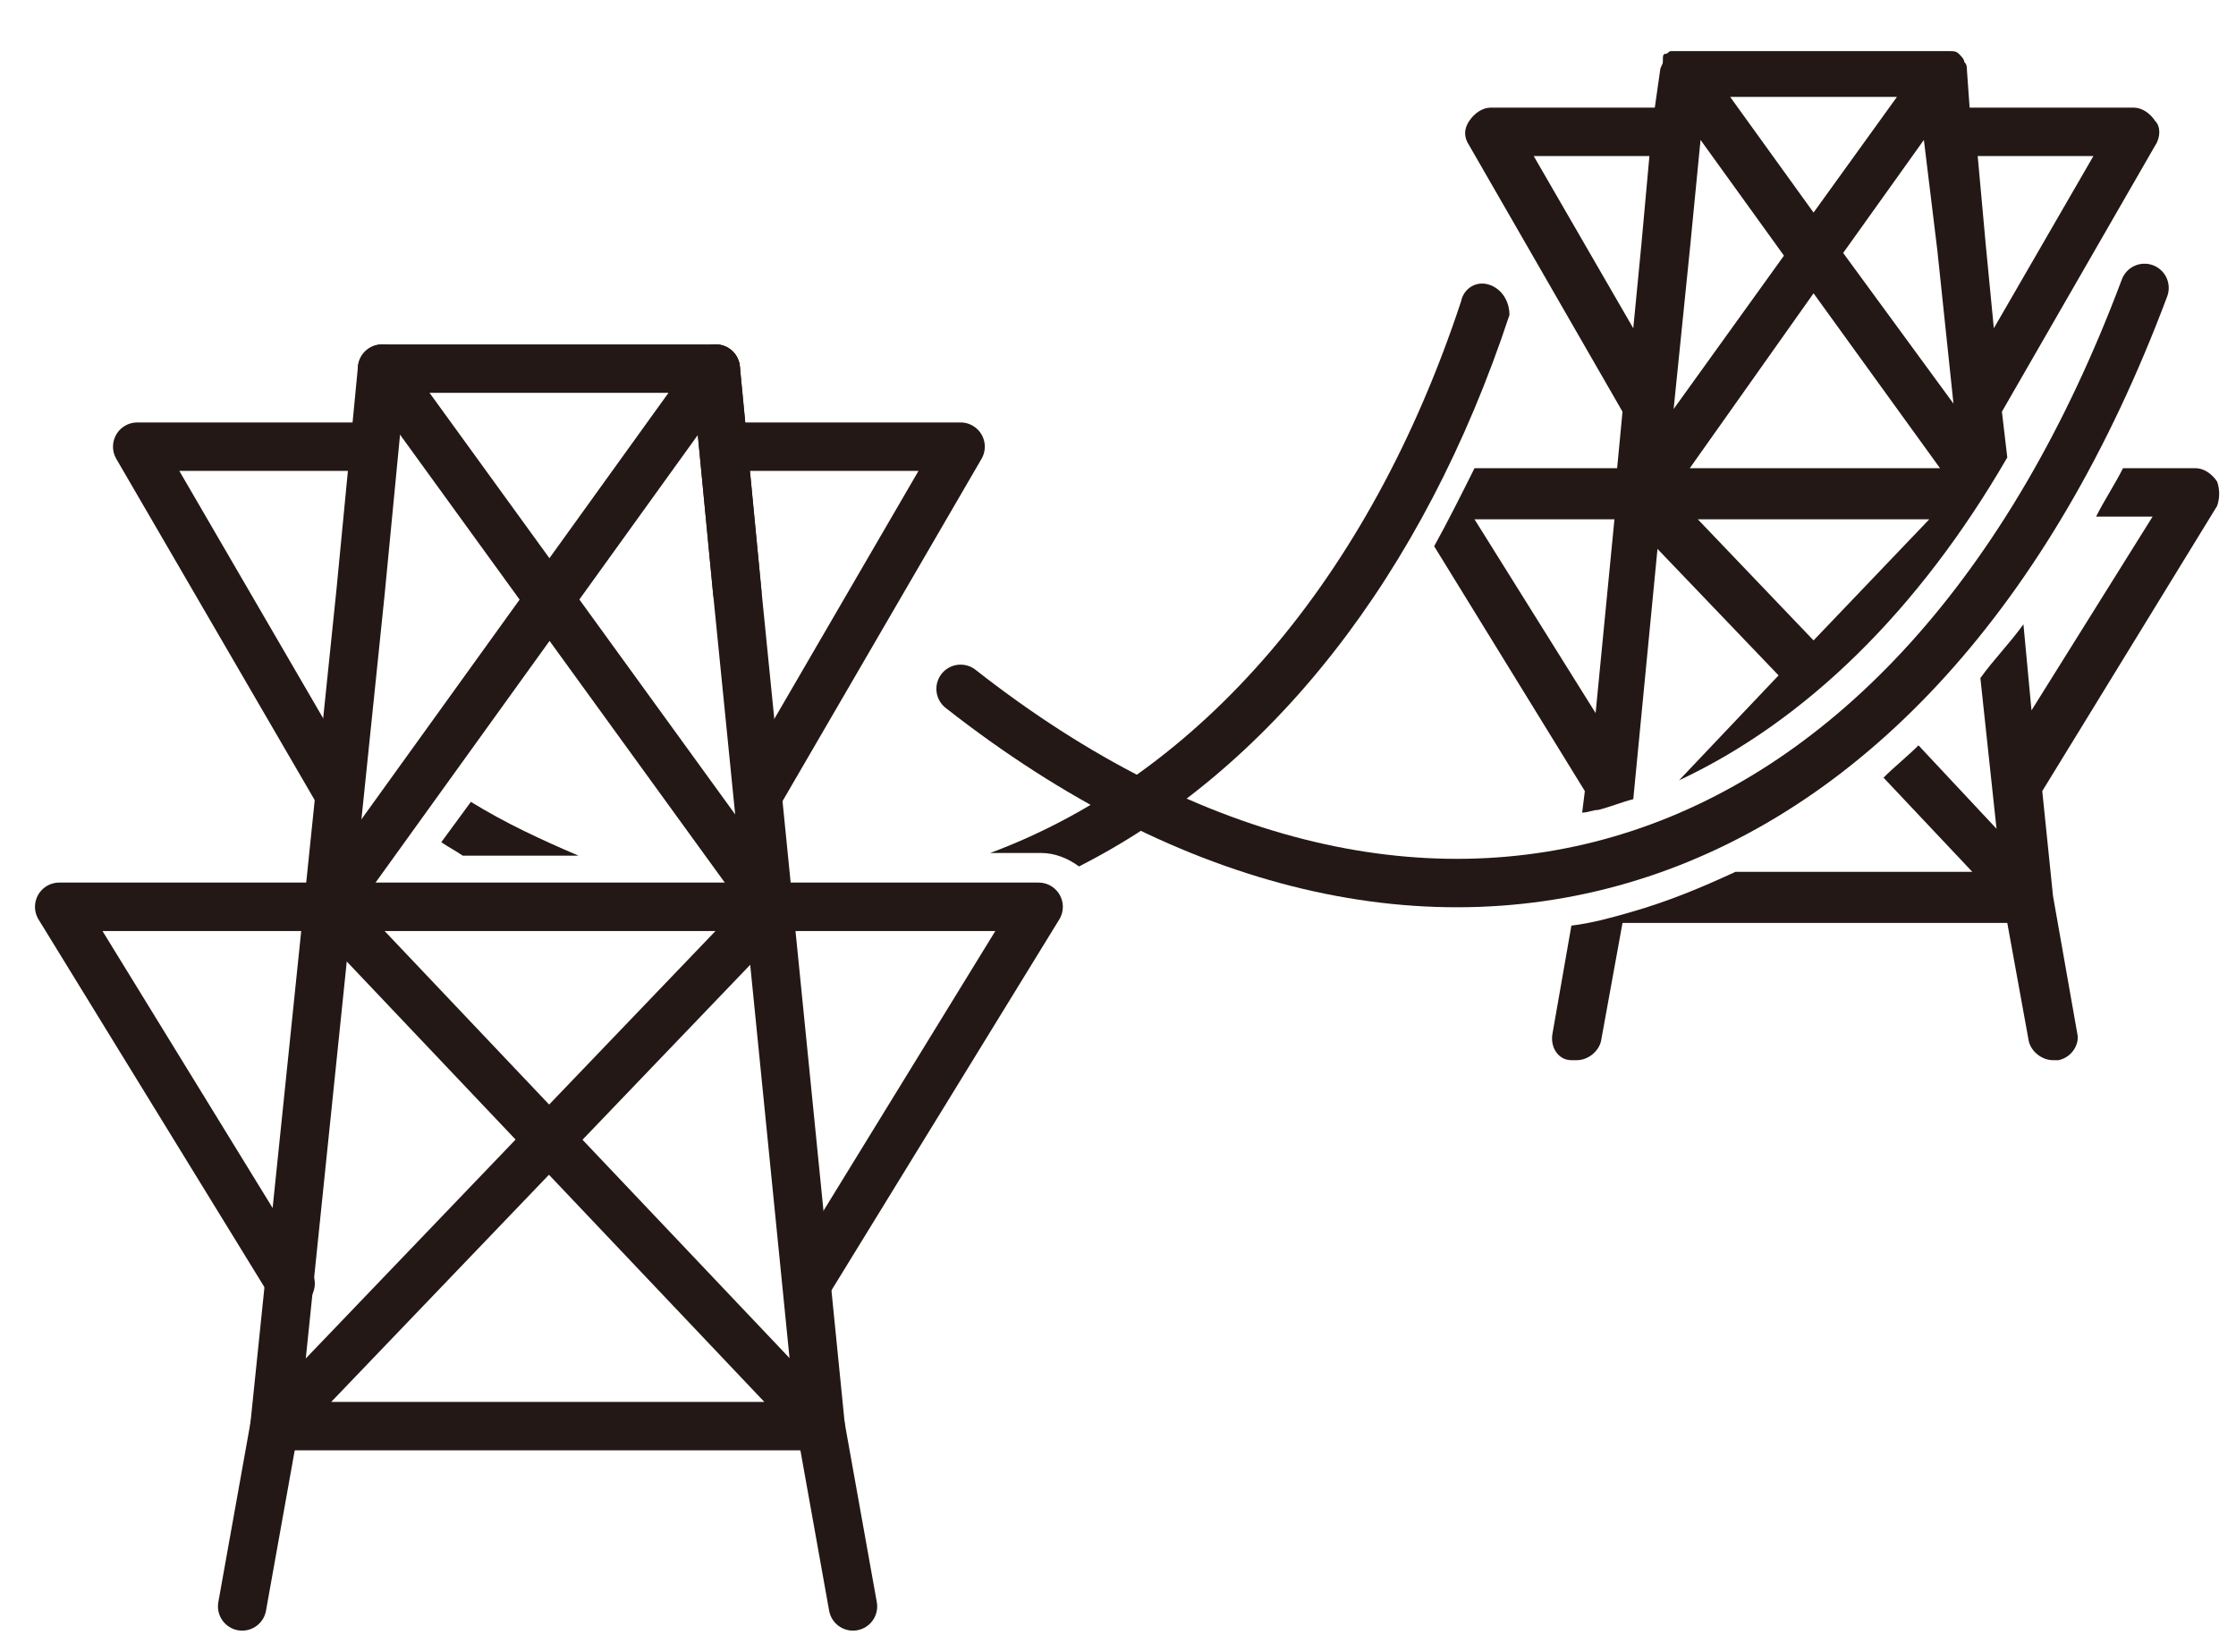
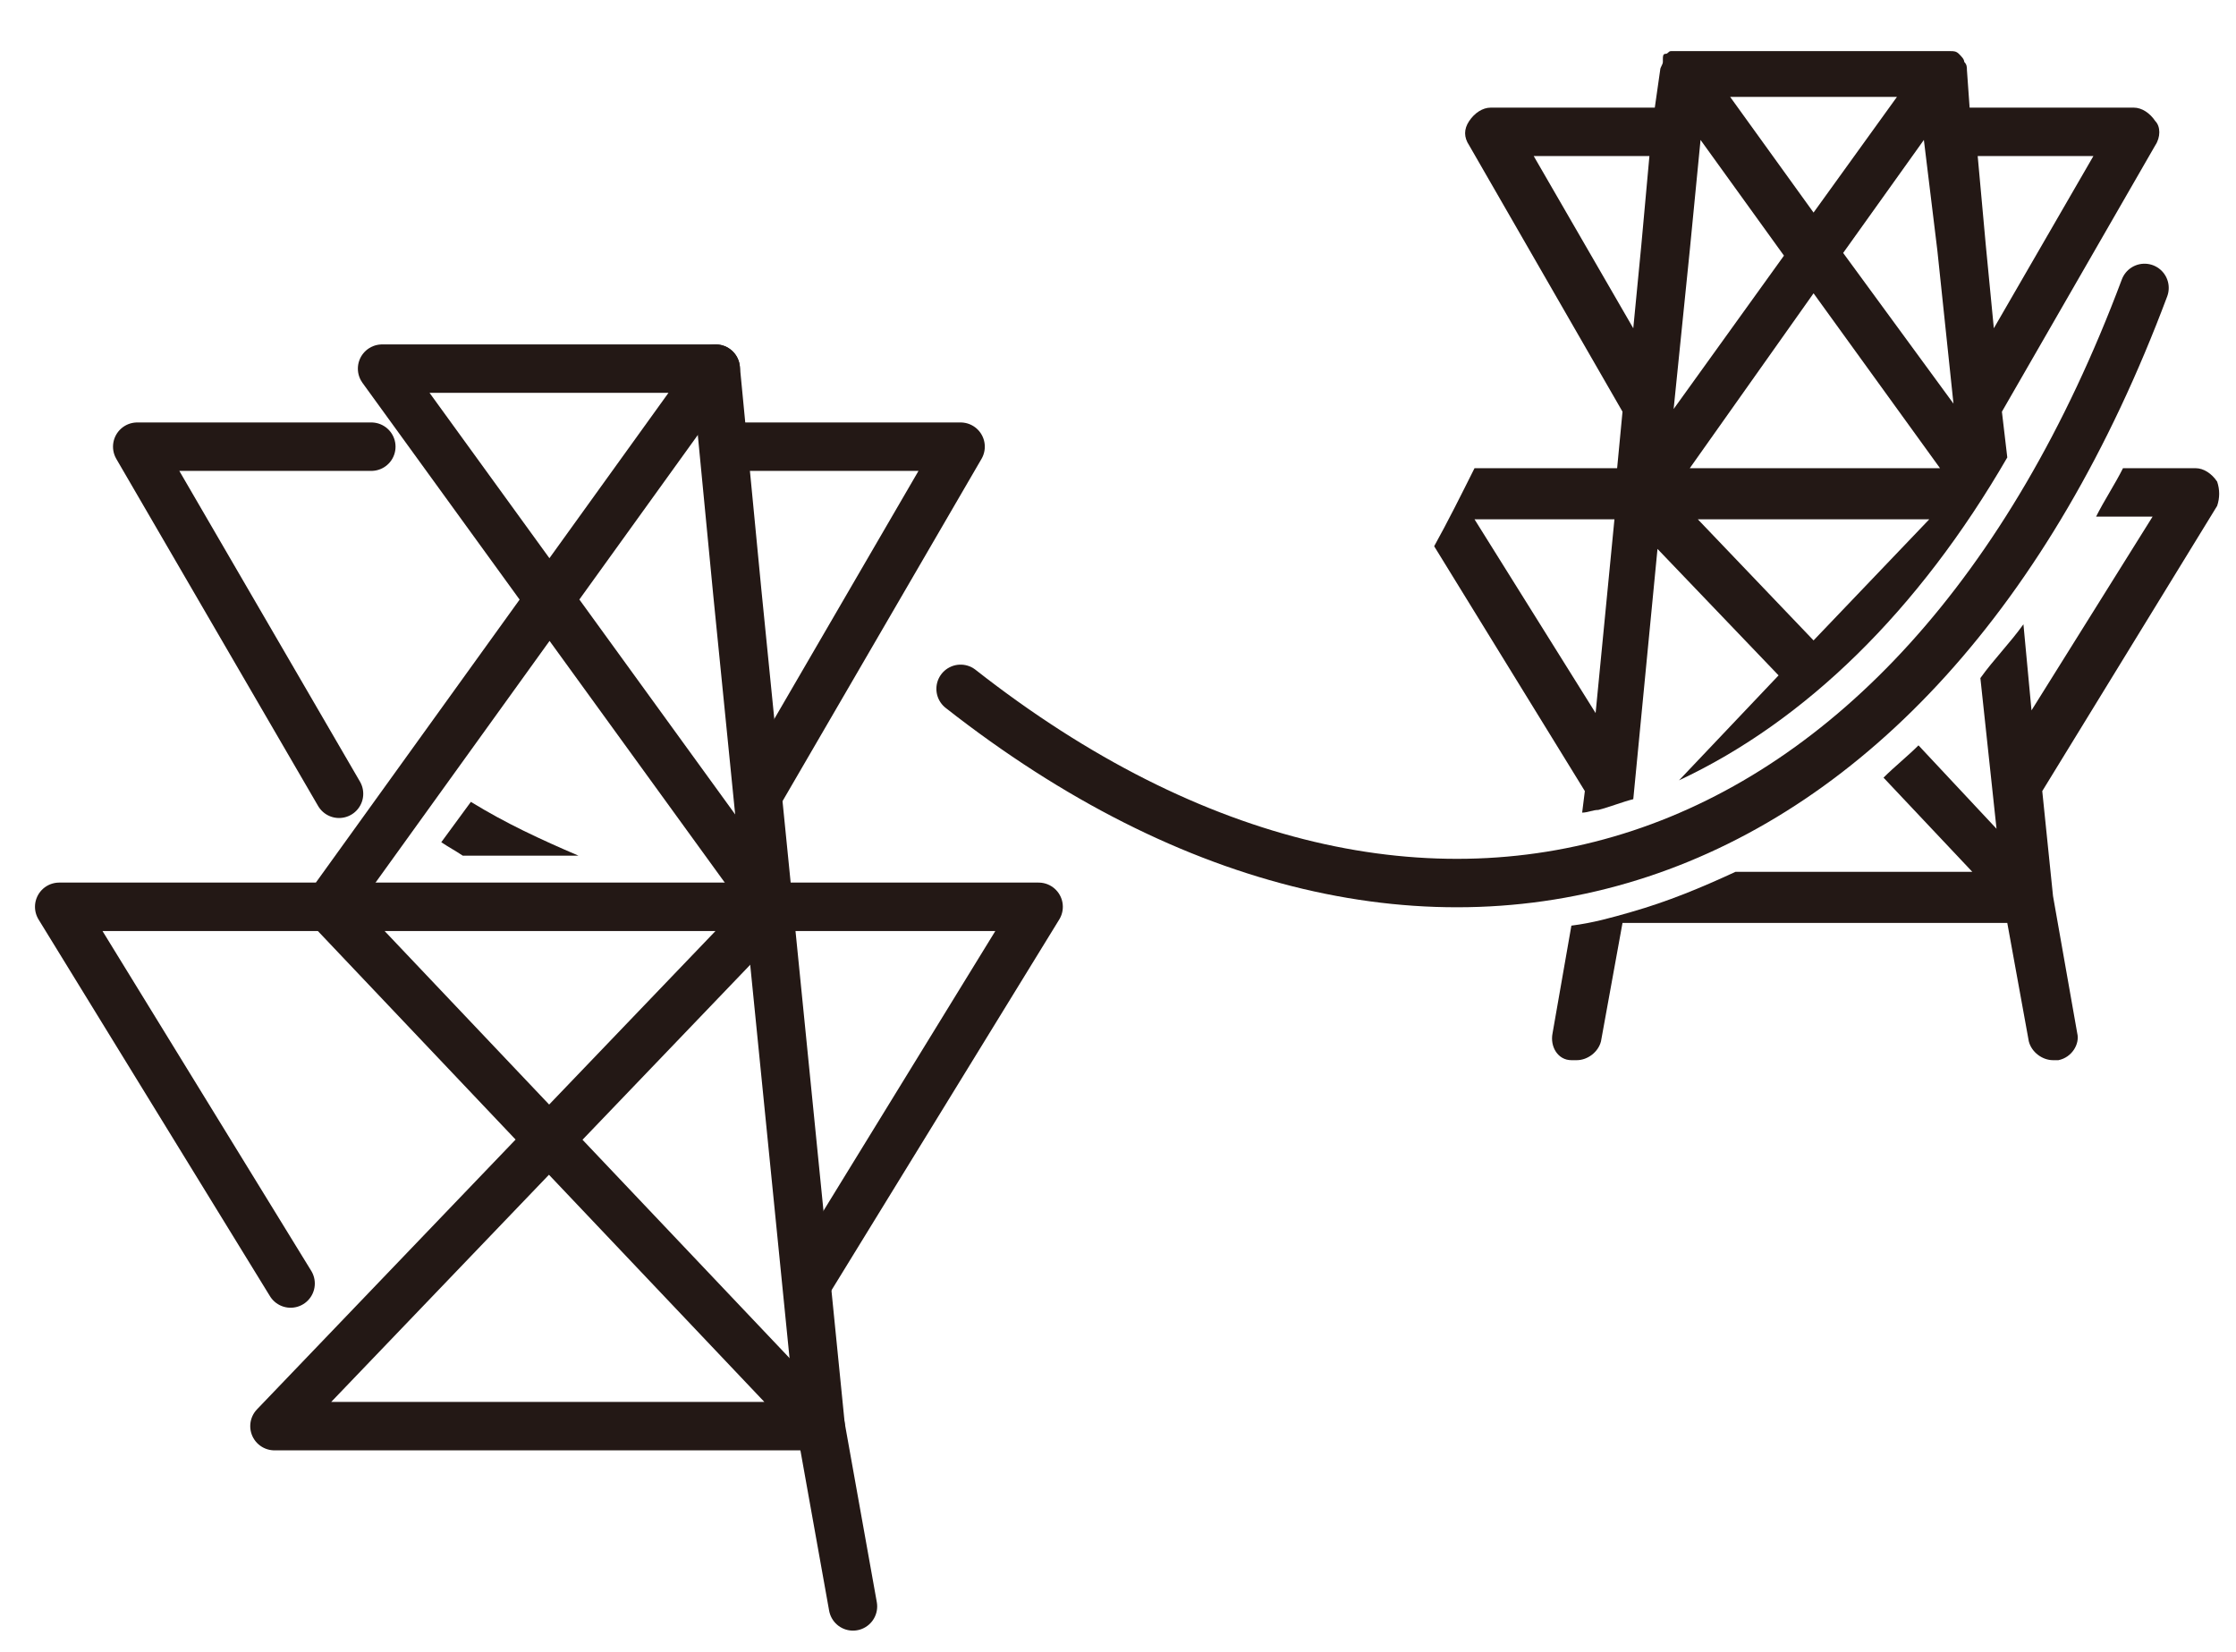
<svg xmlns="http://www.w3.org/2000/svg" version="1.1" id="レイヤー_1" x="0px" y="0px" viewBox="0 0 83.1 61.4" style="enable-background:new 0 0 83.1 61.4;" xml:space="preserve">
  <style type="text/css">
	.st0{fill:#231815;}
	.st1{fill:none;stroke:#231815;stroke-width:1.8;stroke-linecap:round;stroke-linejoin:round;stroke-miterlimit:10;}
</style>
  <g>
    <g>
      <path class="st0" d="M80.1,4.5C79.9,4.2,79.6,4,79.3,4h-6.1l-0.1-1.4l0,0c0-0.1,0-0.2-0.1-0.3l0,0l0,0c0-0.1-0.1-0.2-0.2-0.3l0,0    c-0.1-0.1-0.2-0.1-0.3-0.1l0,0c-0.1,0-0.2,0-0.3,0h-9.7c-0.1,0-0.2,0-0.3,0h-0.1C62,1.9,62,2,61.9,2c0.1,0,0.1,0,0,0    s-0.1,0.1-0.1,0.2c0,0,0,0,0,0.1l0,0c0,0.1-0.1,0.2-0.1,0.3l0,0L61.5,4h-6.1c-0.3,0-0.6,0.2-0.8,0.5s-0.2,0.6,0,0.9l5.7,9.9    l-0.2,2.1h-5.3c-0.5,1-1,2-1.5,2.9l5.6,9.1l-0.1,0.8c0.2,0,0.4-0.1,0.6-0.1c0.4-0.1,0.9-0.3,1.3-0.4l0.9-9.3l4.5,4.7L62.4,29    c4.7-2.2,8.9-6.3,12.2-12l-0.2-1.7l5.7-9.9C80.3,5.1,80.3,4.7,80.1,4.5z M59.3,26.5l-4.5-7.2H60L59.3,26.5z M61,9.1l-0.3,3.1    L57,5.8h4.3L61,9.1z M70.5,3.6l-3.1,4.3l-3.1-4.3H70.5z M62.8,9.3l0.4-4.1l3.1,4.3l-4.1,5.7L62.8,9.3z M67.4,23.8l-4.3-4.5h8.6    L67.4,23.8z M62.8,17.4l4.6-6.5l4.7,6.5H62.8z M68.5,9.4l3-4.2L72,9.3l0.6,5.7L68.5,9.4z M74.1,12.2l-0.3-3.1l-0.3-3.3h4.3    L74.1,12.2z" />
      <path class="st0" d="M82.4,17.9c-0.2-0.3-0.5-0.5-0.8-0.5h-2.7c-0.3,0.6-0.7,1.2-1,1.8H80l-4.5,7.2l-0.3-3.2    c-0.5,0.7-1.1,1.3-1.6,2l0.6,5.6l-2.9-3.1c-0.4,0.4-0.9,0.8-1.3,1.2l3.3,3.5h-8.8c-1.3,0.6-2.5,1.1-3.9,1.5    c-0.7,0.2-1.4,0.4-2.2,0.5l-0.7,4c-0.1,0.5,0.2,1,0.7,1c0.1,0,0.1,0,0.2,0c0.4,0,0.8-0.3,0.9-0.7l0.8-4.4h14.3l0.8,4.4    c0.1,0.4,0.5,0.7,0.9,0.7c0.1,0,0.1,0,0.2,0c0.5-0.1,0.8-0.6,0.7-1l-0.9-5.1l-0.4-3.9l6.5-10.6C82.5,18.5,82.5,18.2,82.4,17.9z" />
    </g>
    <path class="st1" d="M35.7,25.6c17.2,13.5,35.5,7.8,44-14.9" />
    <g>
      <path class="st0" d="M17.5,29.8l-1.1,1.5c0.3,0.2,0.5,0.3,0.8,0.5h4.3C20.1,31.2,18.8,30.6,17.5,29.8z" />
-       <path class="st0" d="M55.4,10.6c-0.5-0.2-1,0.1-1.1,0.6c-3.4,10.3-9.7,17.6-17.5,20.5h1.9c0.5,0,1,0.2,1.4,0.5    c7.1-3.6,12.8-10.8,16-20.5C56.1,11.3,55.9,10.8,55.4,10.6z" />
    </g>
    <g>
-       <polyline class="st1" points="14.2,13.7 13.4,22 10.2,53 9,59.7   " />
      <path class="st1" d="M14.2,13.7" />
      <path class="st1" d="M12.8,23" />
      <path class="st1" d="M6.9,58.4" />
      <polyline class="st1" points="12.6,29.5 5.1,16.6 13.8,16.6   " />
      <polyline class="st1" points="26.6,13.7 27.4,22 30.5,53 31.7,59.7   " />
-       <path class="st1" d="M26.6,13.7" />
      <path class="st1" d="M28,23" />
      <path class="st1" d="M33.9,58.4" />
-       <line class="st1" x1="26.6" y1="13.7" x2="27.4" y2="22" />
      <polyline class="st1" points="28.2,29.5 35.7,16.6 27,16.6   " />
      <polyline class="st1" points="30,47.7 38.6,33.7 28.7,33.7 12.2,33.7 30.5,53 10.2,53 28.7,33.7   " />
      <path class="st1" d="M10.2,53" />
      <polyline class="st1" points="28.7,33.7 14.2,13.7 26.6,13.7 12.2,33.7 2.2,33.7 10.8,47.7   " />
    </g>
  </g>
</svg>